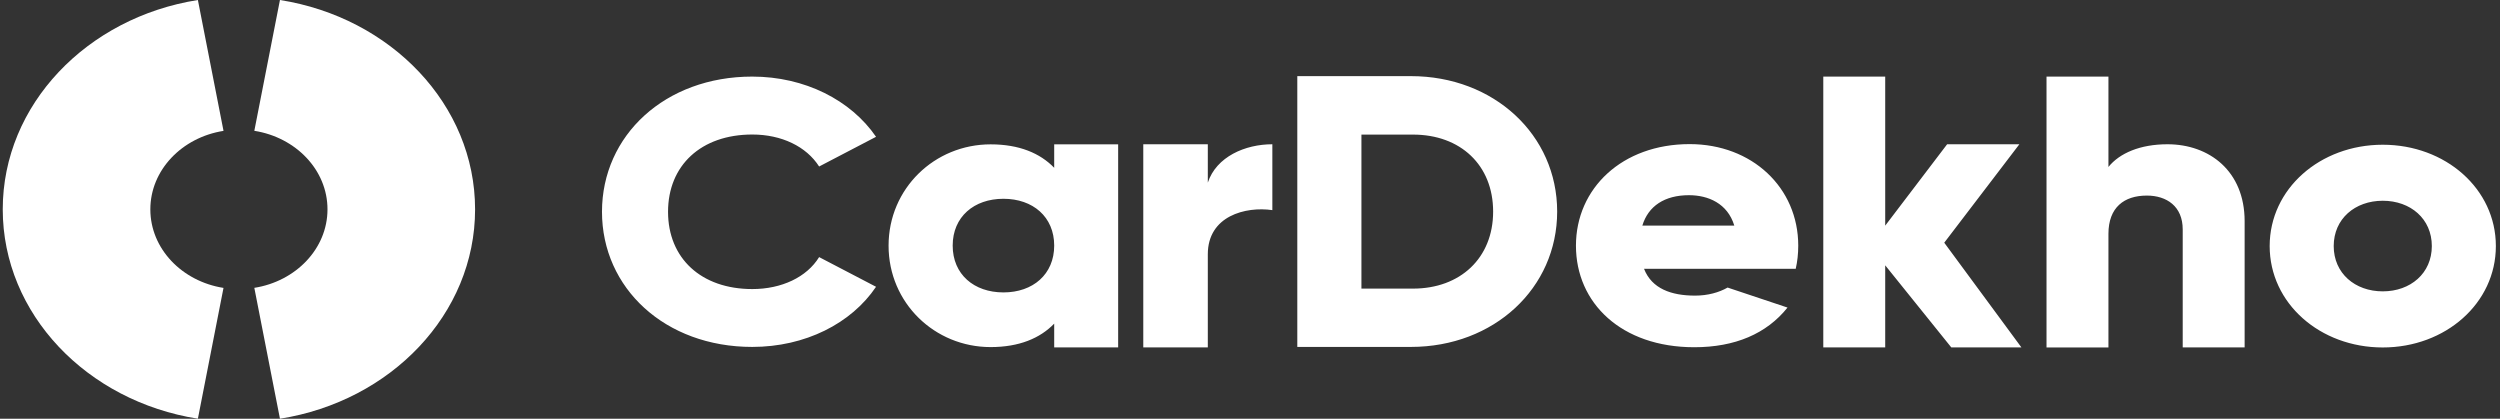
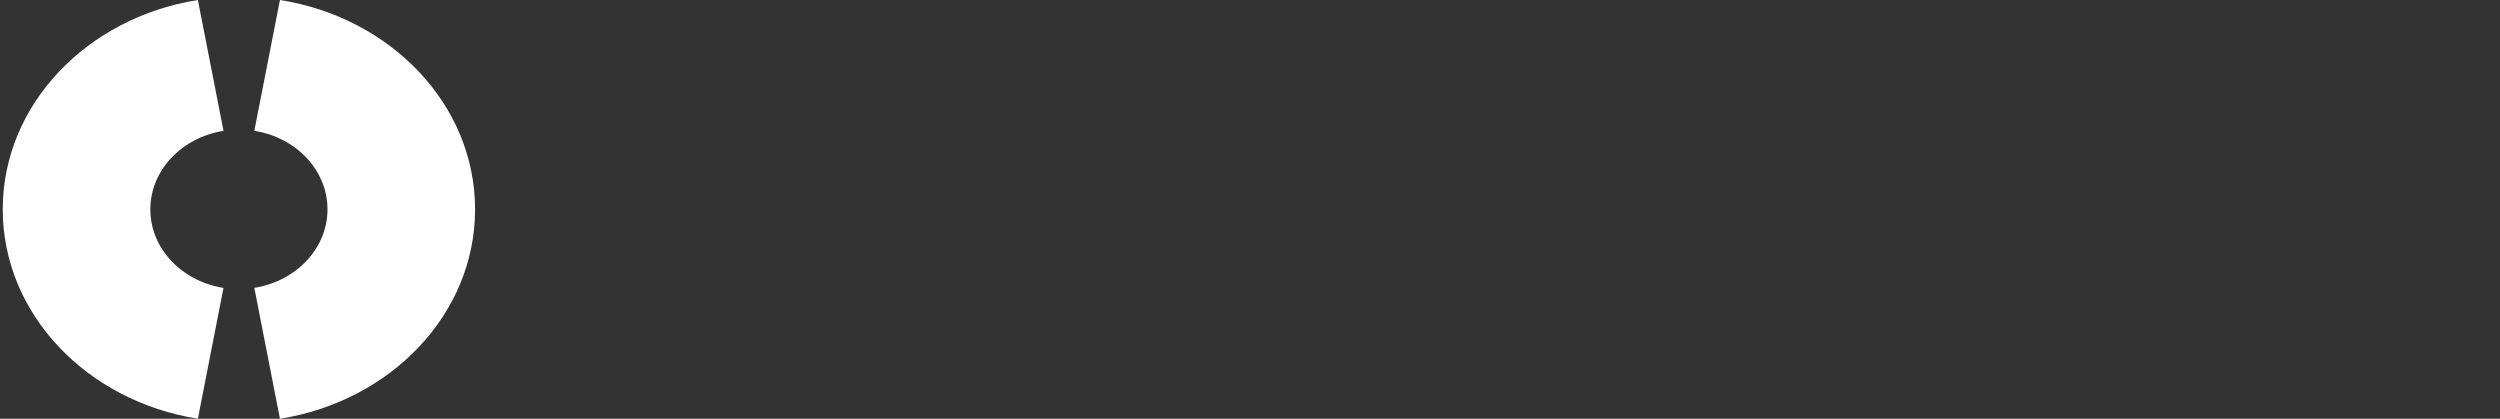
<svg xmlns="http://www.w3.org/2000/svg" width="203" height="34" viewBox="0 0 203 34" fill="none">
  <rect x="0" y="0" width="203" height="34" fill="#333333" stroke="none" />
  <path d="M38.577 16.998C38.577 25.504 31.736 32.578 22.732 34L20.651 23.373C24.026 22.84 26.592 20.19 26.592 16.998C26.592 13.805 24.026 11.155 20.651 10.622L22.732 0C31.736 1.422 38.577 8.492 38.577 17.002M18.149 23.378C14.774 22.845 12.208 20.195 12.208 17.002C12.208 13.81 14.774 11.16 18.149 10.627L16.068 0C7.07 1.422 0.223 8.492 0.223 16.998C0.223 25.504 7.064 32.578 16.068 34L18.149 23.373" fill="white" />
-   <path d="M48.881 17.198C48.881 10.985 54.012 6.219 61.08 6.219C65.338 6.219 69.088 8.123 71.135 11.109L66.513 13.52C65.476 11.894 63.463 10.923 61.087 10.923C56.931 10.923 54.245 13.427 54.245 17.198C54.245 20.969 56.931 23.472 61.087 23.472C63.463 23.472 65.51 22.508 66.513 20.876L71.135 23.287C69.123 26.273 65.373 28.17 61.08 28.17C54.005 28.17 48.881 23.404 48.881 17.192M90.794 11.714V28.207H85.601V26.279C84.454 27.466 82.757 28.183 80.436 28.183C75.895 28.183 72.152 24.597 72.152 19.949C72.152 15.3 75.895 11.721 80.436 11.721C82.757 11.721 84.454 12.438 85.601 13.625V11.721H90.794V11.714ZM85.601 19.942C85.601 17.606 83.87 16.141 81.48 16.141C79.089 16.141 77.358 17.606 77.358 19.942C77.358 22.279 79.089 23.744 81.48 23.744C83.87 23.744 85.601 22.279 85.601 19.942ZM103.315 11.714V17.062C101.145 16.746 98.074 17.532 98.074 20.647V28.207H92.834V11.714H98.074V14.83C98.768 12.722 101.11 11.714 103.315 11.714ZM158.443 28.207L153.079 21.544V28.207H148.051V6.219H153.079V18.323L158.107 11.714H163.973L157.873 19.707L164.137 28.207H158.443ZM182.264 17.958V28.207H177.236V18.626C177.236 16.753 175.931 15.881 174.324 15.881C172.476 15.881 171.205 16.845 171.205 18.99V28.214H166.177V6.219H171.205V13.557C172.105 12.438 173.781 11.714 176 11.714C179.386 11.714 182.264 13.884 182.264 17.958ZM184.297 19.98C184.297 15.337 188.384 11.752 193.48 11.752C198.577 11.752 202.664 15.337 202.664 19.98C202.664 24.622 198.577 28.214 193.48 28.214C188.384 28.214 184.297 24.628 184.297 19.98ZM197.464 19.98C197.464 17.766 195.733 16.301 193.48 16.301C191.228 16.301 189.497 17.766 189.497 19.98C189.497 22.193 191.228 23.658 193.48 23.658C195.733 23.658 197.464 22.193 197.464 19.98ZM126.442 17.179C126.442 23.398 121.311 28.17 114.566 28.17H105.341V6.182H114.566C121.304 6.182 126.442 10.954 126.442 17.179ZM121.242 17.179C121.242 13.408 118.591 10.929 114.738 10.929H110.548V23.435H114.738C118.571 23.435 121.242 20.956 121.242 17.185M137.645 24.004C138.668 24.004 139.582 23.75 140.282 23.349C140.282 23.349 141.903 23.893 145.146 24.974C143.449 27.101 140.88 28.195 137.576 28.195C131.649 28.195 127.967 24.604 127.967 19.949C127.967 15.294 131.717 11.702 137.198 11.702C142.268 11.702 146.018 15.232 146.018 19.949C146.018 20.61 145.949 21.228 145.812 21.828H133.496C134.128 23.448 135.722 24.004 137.638 24.004M140.825 18.317C140.276 16.512 138.703 15.85 137.143 15.85C135.172 15.85 133.84 16.728 133.359 18.317H140.825Z" fill="white" />
</svg>